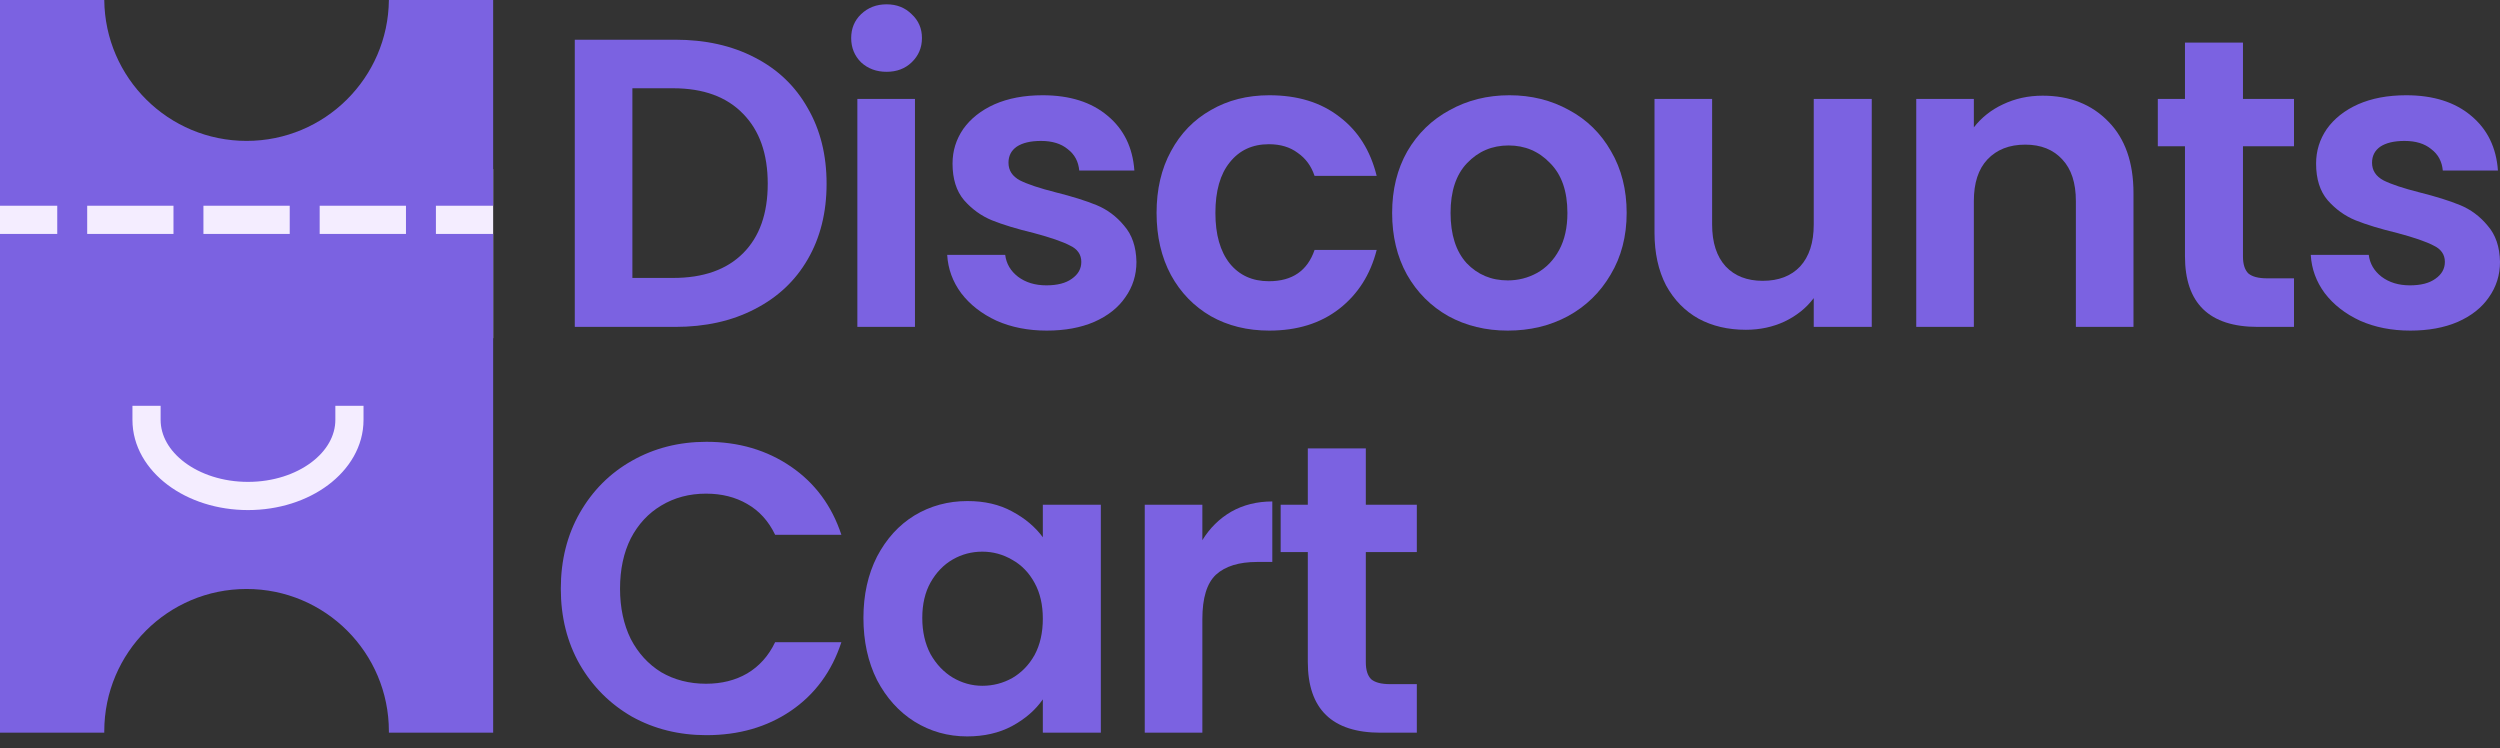
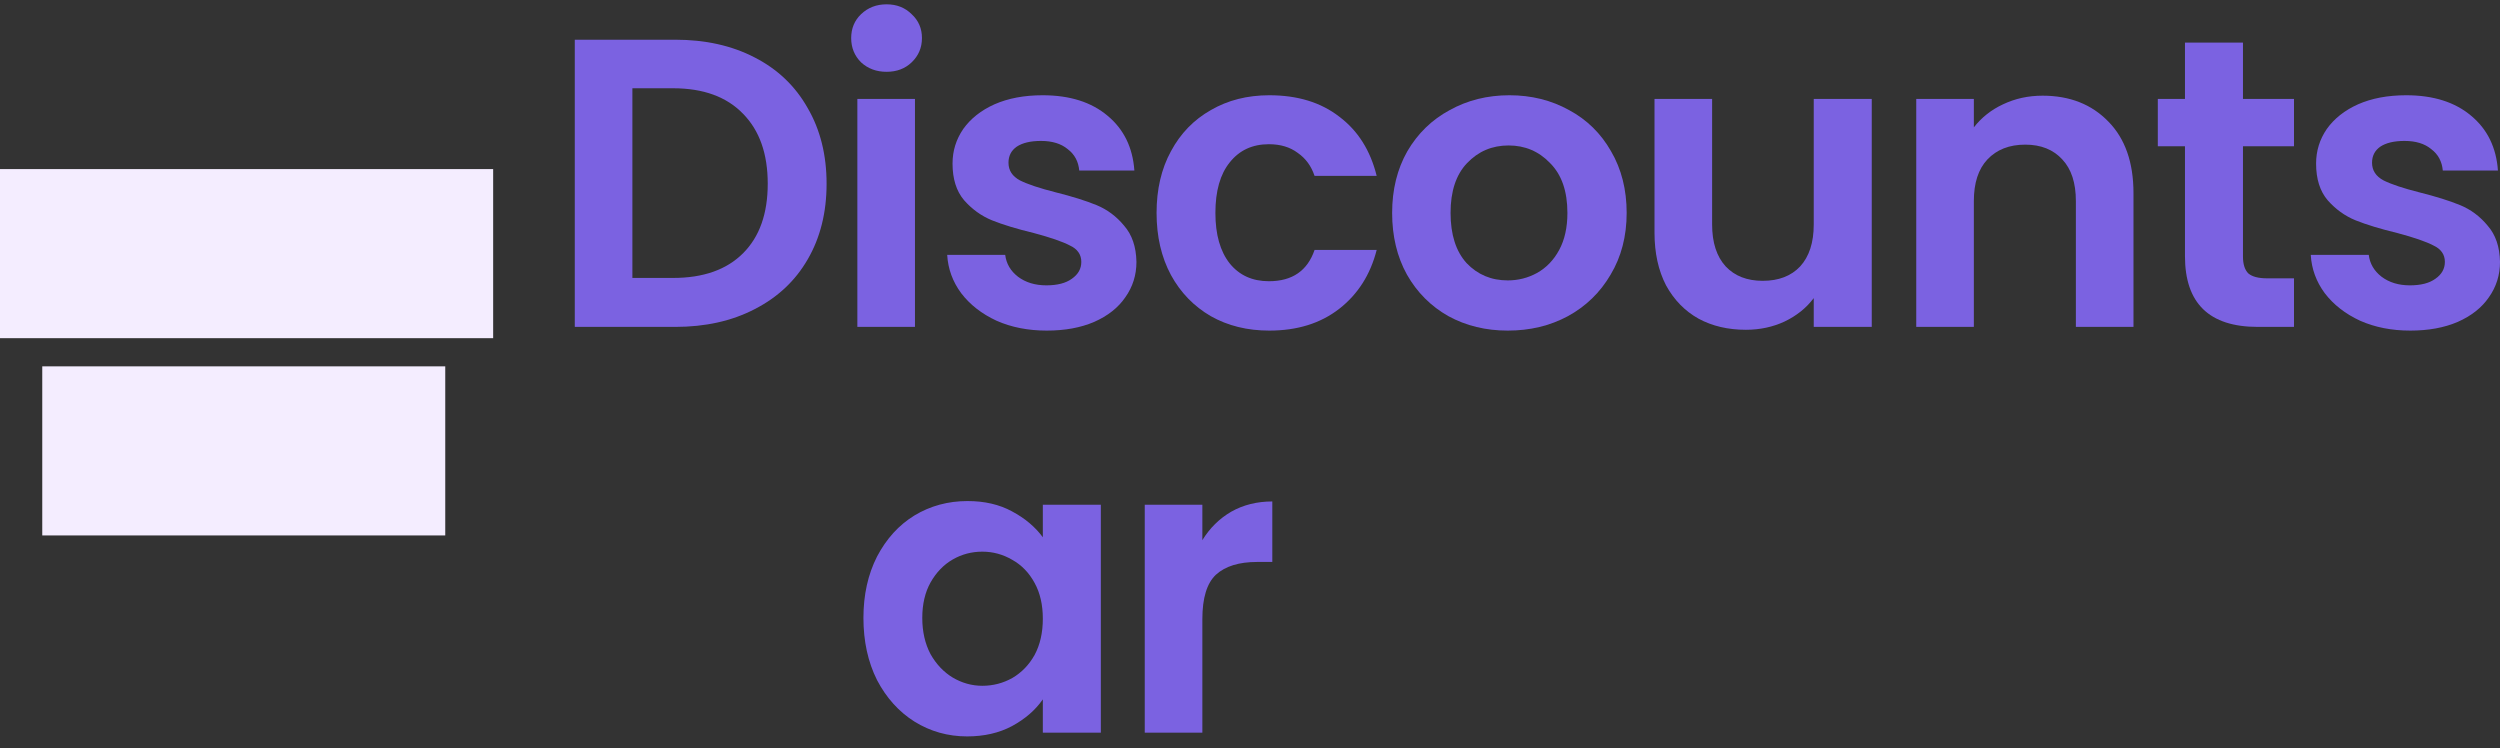
<svg xmlns="http://www.w3.org/2000/svg" width="137" height="41" viewBox="0 0 137 41" fill="none">
  <rect x="0" y="0" width="137" height="41" fill="#333333" stroke="none" />
  <path d="M36.999 2.176C38.653 2.176 40.103 2.499 41.351 3.146C42.614 3.792 43.583 4.717 44.26 5.919C44.951 7.107 45.297 8.489 45.297 10.068C45.297 11.646 44.951 13.029 44.26 14.216C43.583 15.389 42.614 16.298 41.351 16.944C40.103 17.591 38.653 17.914 36.999 17.914H31.498V2.176H36.999ZM36.887 15.231C38.54 15.231 39.818 14.78 40.72 13.878C41.622 12.976 42.072 11.706 42.072 10.068C42.072 8.429 41.622 7.152 40.72 6.235C39.818 5.303 38.54 4.837 36.887 4.837H34.655V15.231H36.887Z" fill="#7B62E1" />
  <path d="M48.584 3.935C48.028 3.935 47.562 3.762 47.186 3.416C46.825 3.056 46.645 2.612 46.645 2.086C46.645 1.56 46.825 1.124 47.186 0.778C47.562 0.418 48.028 0.237 48.584 0.237C49.14 0.237 49.599 0.418 49.959 0.778C50.335 1.124 50.523 1.56 50.523 2.086C50.523 2.612 50.335 3.056 49.959 3.416C49.599 3.762 49.14 3.935 48.584 3.935ZM50.14 5.423V17.914H46.983V5.423H50.14Z" fill="#7B62E1" />
  <path d="M57.362 18.117C56.34 18.117 55.423 17.936 54.611 17.576C53.799 17.2 53.153 16.696 52.672 16.065C52.206 15.434 51.951 14.735 51.906 13.968H55.085C55.145 14.449 55.378 14.848 55.784 15.163C56.204 15.479 56.723 15.637 57.339 15.637C57.941 15.637 58.407 15.517 58.737 15.276C59.083 15.036 59.256 14.727 59.256 14.352C59.256 13.946 59.045 13.645 58.624 13.45C58.219 13.239 57.565 13.014 56.663 12.773C55.731 12.548 54.964 12.315 54.363 12.074C53.777 11.834 53.266 11.466 52.83 10.97C52.409 10.473 52.199 9.805 52.199 8.963C52.199 8.271 52.394 7.64 52.785 7.069C53.191 6.498 53.762 6.047 54.498 5.716C55.25 5.385 56.129 5.22 57.136 5.22C58.624 5.22 59.812 5.596 60.699 6.347C61.586 7.084 62.074 8.084 62.164 9.346H59.143C59.098 8.85 58.888 8.459 58.512 8.174C58.151 7.873 57.662 7.723 57.046 7.723C56.475 7.723 56.032 7.828 55.716 8.038C55.415 8.249 55.265 8.542 55.265 8.918C55.265 9.339 55.475 9.662 55.896 9.887C56.317 10.098 56.971 10.316 57.858 10.541C58.76 10.767 59.504 11 60.09 11.24C60.676 11.481 61.18 11.856 61.601 12.367C62.036 12.864 62.262 13.525 62.277 14.352C62.277 15.073 62.074 15.719 61.668 16.291C61.277 16.862 60.706 17.313 59.955 17.643C59.218 17.959 58.354 18.117 57.362 18.117Z" fill="#7B62E1" />
  <path d="M63.38 11.668C63.38 10.376 63.643 9.248 64.169 8.286C64.695 7.309 65.424 6.558 66.356 6.032C67.288 5.491 68.355 5.22 69.558 5.22C71.106 5.22 72.384 5.611 73.391 6.393C74.413 7.159 75.097 8.241 75.442 9.639H72.038C71.858 9.098 71.549 8.677 71.114 8.377C70.693 8.061 70.167 7.903 69.535 7.903C68.633 7.903 67.919 8.234 67.393 8.895C66.867 9.542 66.604 10.466 66.604 11.668C66.604 12.856 66.867 13.78 67.393 14.442C67.919 15.088 68.633 15.411 69.535 15.411C70.813 15.411 71.647 14.84 72.038 13.698H75.442C75.097 15.05 74.413 16.125 73.391 16.922C72.369 17.718 71.091 18.117 69.558 18.117C68.355 18.117 67.288 17.854 66.356 17.328C65.424 16.787 64.695 16.035 64.169 15.073C63.643 14.096 63.38 12.961 63.38 11.668Z" fill="#7B62E1" />
  <path d="M82.625 18.117C81.423 18.117 80.34 17.854 79.378 17.328C78.416 16.787 77.657 16.027 77.101 15.05C76.56 14.073 76.289 12.946 76.289 11.668C76.289 10.391 76.567 9.264 77.124 8.286C77.695 7.309 78.469 6.558 79.446 6.032C80.423 5.491 81.513 5.22 82.715 5.22C83.918 5.22 85.007 5.491 85.984 6.032C86.962 6.558 87.728 7.309 88.284 8.286C88.856 9.264 89.141 10.391 89.141 11.668C89.141 12.946 88.848 14.073 88.262 15.05C87.691 16.027 86.909 16.787 85.917 17.328C84.94 17.854 83.843 18.117 82.625 18.117ZM82.625 15.366C83.196 15.366 83.73 15.231 84.226 14.96C84.737 14.675 85.143 14.254 85.443 13.698C85.744 13.142 85.894 12.465 85.894 11.668C85.894 10.481 85.579 9.572 84.947 8.94C84.331 8.294 83.572 7.971 82.67 7.971C81.768 7.971 81.009 8.294 80.393 8.94C79.792 9.572 79.491 10.481 79.491 11.668C79.491 12.856 79.784 13.773 80.37 14.419C80.972 15.05 81.723 15.366 82.625 15.366Z" fill="#7B62E1" />
  <path d="M102.572 5.423V17.914H99.393V16.336C98.987 16.877 98.454 17.305 97.792 17.621C97.146 17.921 96.439 18.072 95.673 18.072C94.696 18.072 93.831 17.869 93.08 17.463C92.328 17.042 91.735 16.433 91.299 15.637C90.878 14.825 90.667 13.863 90.667 12.751V5.423H93.824V12.3C93.824 13.292 94.072 14.058 94.568 14.6C95.064 15.126 95.74 15.389 96.597 15.389C97.469 15.389 98.153 15.126 98.649 14.6C99.145 14.058 99.393 13.292 99.393 12.3V5.423H102.572Z" fill="#7B62E1" />
  <path d="M111.932 5.243C113.42 5.243 114.623 5.716 115.539 6.663C116.456 7.595 116.915 8.903 116.915 10.586V17.914H113.758V11.015C113.758 10.023 113.51 9.264 113.014 8.737C112.518 8.196 111.842 7.926 110.985 7.926C110.113 7.926 109.422 8.196 108.911 8.737C108.415 9.264 108.167 10.023 108.167 11.015V17.914H105.01V5.423H108.167V6.979C108.588 6.438 109.121 6.017 109.767 5.716C110.429 5.401 111.15 5.243 111.932 5.243Z" fill="#7B62E1" />
  <path d="M122.915 8.016V14.058C122.915 14.479 123.013 14.787 123.208 14.983C123.419 15.163 123.764 15.253 124.245 15.253H125.711V17.914H123.727C121.066 17.914 119.736 16.621 119.736 14.036V8.016H118.248V5.423H119.736V2.334H122.915V5.423H125.711V8.016H122.915Z" fill="#7B62E1" />
  <path d="M132.085 18.117C131.063 18.117 130.146 17.936 129.334 17.576C128.522 17.2 127.876 16.696 127.395 16.065C126.929 15.434 126.674 14.735 126.629 13.968H129.808C129.868 14.449 130.101 14.848 130.507 15.163C130.927 15.479 131.446 15.637 132.062 15.637C132.664 15.637 133.129 15.517 133.46 15.276C133.806 15.036 133.979 14.727 133.979 14.352C133.979 13.946 133.768 13.645 133.347 13.45C132.942 13.239 132.288 13.014 131.386 12.773C130.454 12.548 129.687 12.315 129.086 12.074C128.5 11.834 127.989 11.466 127.553 10.97C127.132 10.473 126.922 9.805 126.922 8.963C126.922 8.271 127.117 7.64 127.508 7.069C127.914 6.498 128.485 6.047 129.221 5.716C129.973 5.385 130.852 5.22 131.859 5.22C133.347 5.22 134.535 5.596 135.422 6.347C136.309 7.084 136.797 8.084 136.887 9.346H133.866C133.821 8.85 133.61 8.459 133.235 8.174C132.874 7.873 132.385 7.723 131.769 7.723C131.198 7.723 130.755 7.828 130.439 8.038C130.138 8.249 129.988 8.542 129.988 8.918C129.988 9.339 130.198 9.662 130.619 9.887C131.04 10.098 131.694 10.316 132.581 10.541C133.483 10.767 134.227 11 134.813 11.24C135.399 11.481 135.903 11.856 136.324 12.367C136.76 12.864 136.985 13.525 137 14.352C137 15.073 136.797 15.719 136.391 16.291C136 16.862 135.429 17.313 134.678 17.643C133.941 17.959 133.077 18.117 132.085 18.117Z" fill="#7B62E1" />
-   <path d="M30.732 32.26C30.732 30.712 31.077 29.329 31.769 28.112C32.475 26.879 33.43 25.925 34.632 25.248C35.85 24.557 37.21 24.211 38.713 24.211C40.472 24.211 42.012 24.662 43.335 25.564C44.658 26.466 45.582 27.713 46.108 29.307H42.478C42.118 28.555 41.606 27.992 40.945 27.616C40.299 27.24 39.547 27.052 38.691 27.052C37.774 27.052 36.954 27.27 36.233 27.706C35.526 28.127 34.97 28.728 34.564 29.51C34.174 30.291 33.978 31.208 33.978 32.26C33.978 33.298 34.174 34.215 34.564 35.011C34.97 35.793 35.526 36.401 36.233 36.837C36.954 37.258 37.774 37.469 38.691 37.469C39.547 37.469 40.299 37.281 40.945 36.905C41.606 36.514 42.118 35.943 42.478 35.191H46.108C45.582 36.8 44.658 38.055 43.335 38.957C42.027 39.844 40.487 40.287 38.713 40.287C37.21 40.287 35.85 39.949 34.632 39.273C33.43 38.581 32.475 37.627 31.769 36.409C31.077 35.191 30.732 33.809 30.732 32.26Z" fill="#7B62E1" />
  <path d="M47.316 33.861C47.316 32.599 47.564 31.479 48.06 30.502C48.572 29.525 49.255 28.773 50.112 28.247C50.984 27.721 51.953 27.458 53.021 27.458C53.953 27.458 54.764 27.646 55.456 28.022C56.162 28.397 56.726 28.871 57.147 29.442V27.661H60.326V40.152H57.147V38.325C56.741 38.912 56.177 39.4 55.456 39.791C54.749 40.167 53.93 40.355 52.998 40.355C51.946 40.355 50.984 40.084 50.112 39.543C49.255 39.002 48.572 38.243 48.06 37.266C47.564 36.274 47.316 35.139 47.316 33.861ZM57.147 33.906C57.147 33.14 56.996 32.486 56.696 31.945C56.395 31.389 55.989 30.968 55.478 30.682C54.967 30.381 54.419 30.231 53.832 30.231C53.246 30.231 52.705 30.374 52.209 30.66C51.713 30.945 51.307 31.366 50.992 31.922C50.691 32.463 50.541 33.11 50.541 33.861C50.541 34.613 50.691 35.274 50.992 35.845C51.307 36.401 51.713 36.83 52.209 37.13C52.72 37.431 53.261 37.581 53.832 37.581C54.419 37.581 54.967 37.439 55.478 37.153C55.989 36.852 56.395 36.432 56.696 35.891C56.996 35.334 57.147 34.673 57.147 33.906Z" fill="#7B62E1" />
  <path d="M65.889 29.6C66.295 28.939 66.821 28.42 67.467 28.044C68.129 27.668 68.88 27.48 69.722 27.48V30.795H68.888C67.895 30.795 67.144 31.028 66.633 31.494C66.137 31.96 65.889 32.772 65.889 33.929V40.152H62.732V27.661H65.889V29.6Z" fill="#7B62E1" />
-   <path d="M74.847 30.254V36.296C74.847 36.717 74.944 37.025 75.14 37.221C75.35 37.401 75.696 37.491 76.177 37.491H77.642V40.152H75.658C72.998 40.152 71.668 38.859 71.668 36.274V30.254H70.18V27.661H71.668V24.572H74.847V27.661H77.642V30.254H74.847Z" fill="#7B62E1" />
  <path d="M2.316 20.076H24.4V29.342H2.316V20.076Z" fill="#F4EDFF" />
  <path d="M0 9.266H27.025V18.532H0V9.266Z" fill="#F4EDFF" />
-   <path fill-rule="evenodd" clip-rule="evenodd" d="M5.714 0C5.756 4.272 9.231 7.721 13.513 7.721C17.794 7.721 21.269 4.272 21.311 0H27.025V11.273H23.888V12.818H27.025V40.152H21.311C21.311 40.126 21.311 40.1 21.311 40.075C21.311 35.767 17.82 32.276 13.513 32.276C9.205 32.276 5.714 35.767 5.714 40.075C5.714 40.1 5.714 40.126 5.714 40.152H0V12.818H3.137V11.273H0V0H5.714ZM7.258 22.238V23.01C7.258 24.459 8.043 25.712 9.195 26.576C10.347 27.44 11.904 27.952 13.59 27.952C15.276 27.952 16.832 27.44 17.984 26.576C19.137 25.712 19.921 24.459 19.921 23.01V22.238H18.377V23.01C18.377 23.864 17.918 24.696 17.058 25.341C16.198 25.986 14.974 26.407 13.59 26.407C12.206 26.407 10.982 25.986 10.122 25.341C9.262 24.696 8.802 23.864 8.802 23.01V22.238H7.258ZM4.778 12.818H9.507V11.273H4.778V12.818ZM11.148 12.818H15.877V11.273H11.148V12.818ZM17.518 12.818H22.247V11.273H17.518V12.818Z" fill="#7B62E1" />
</svg>